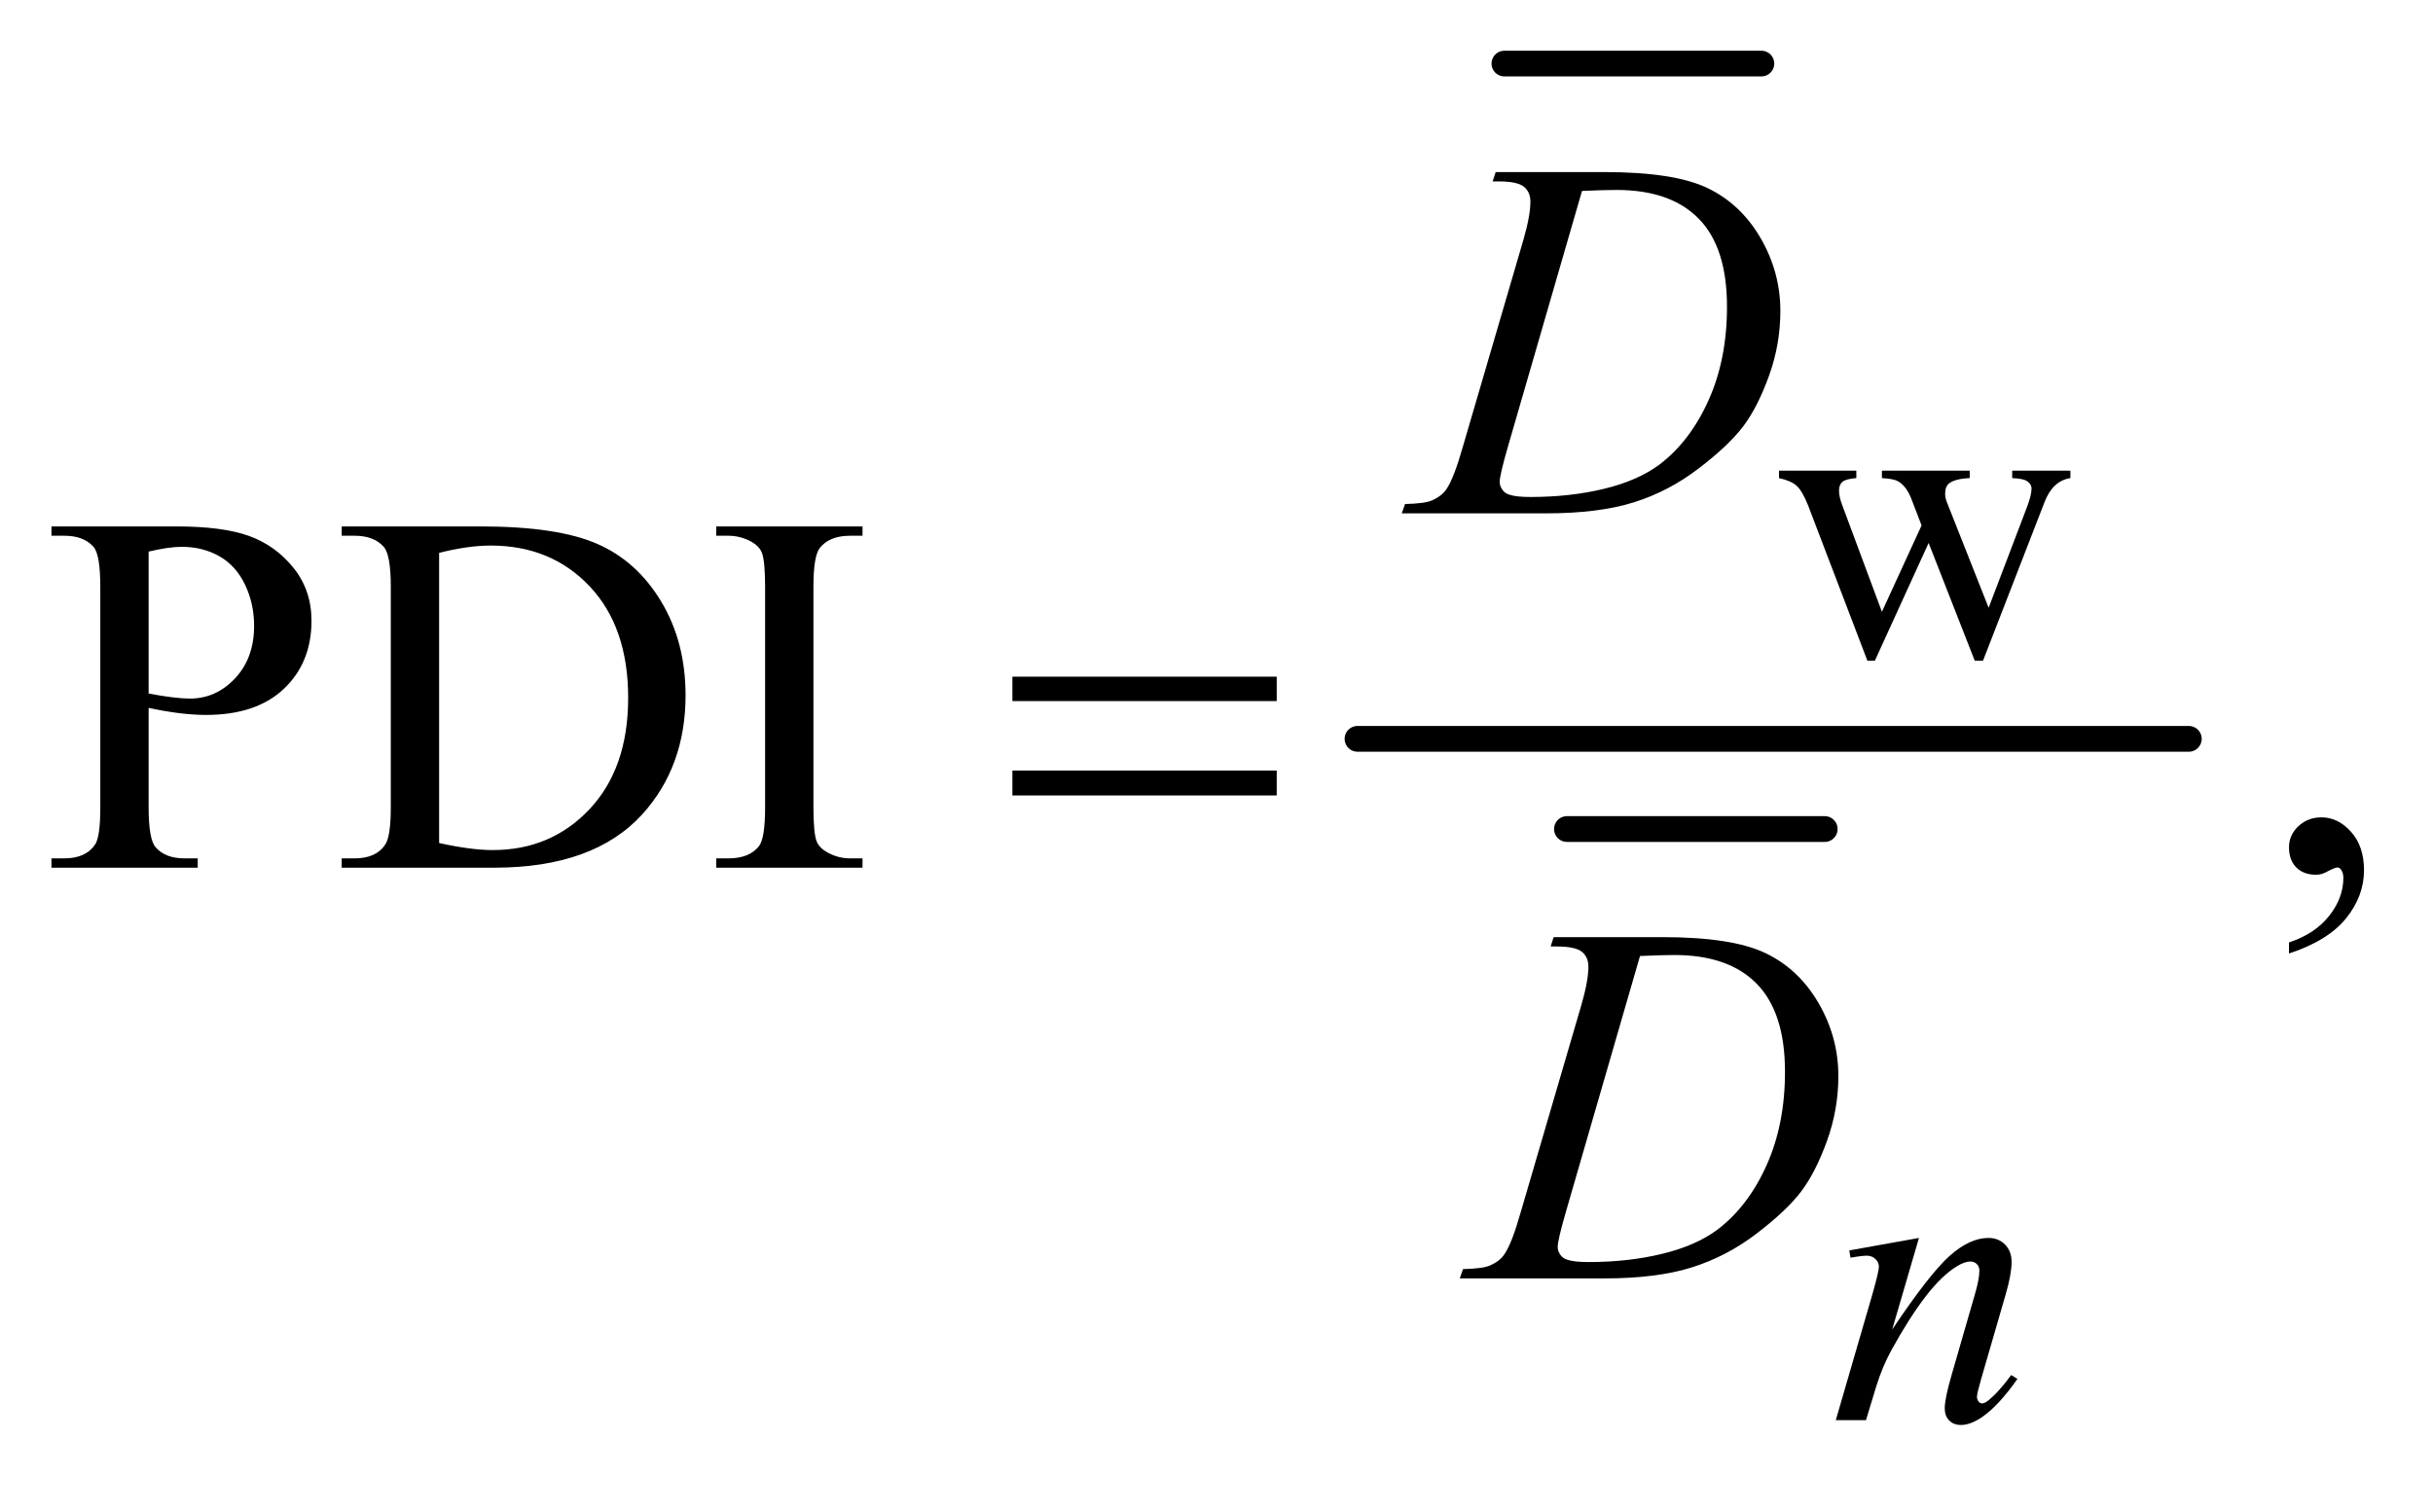
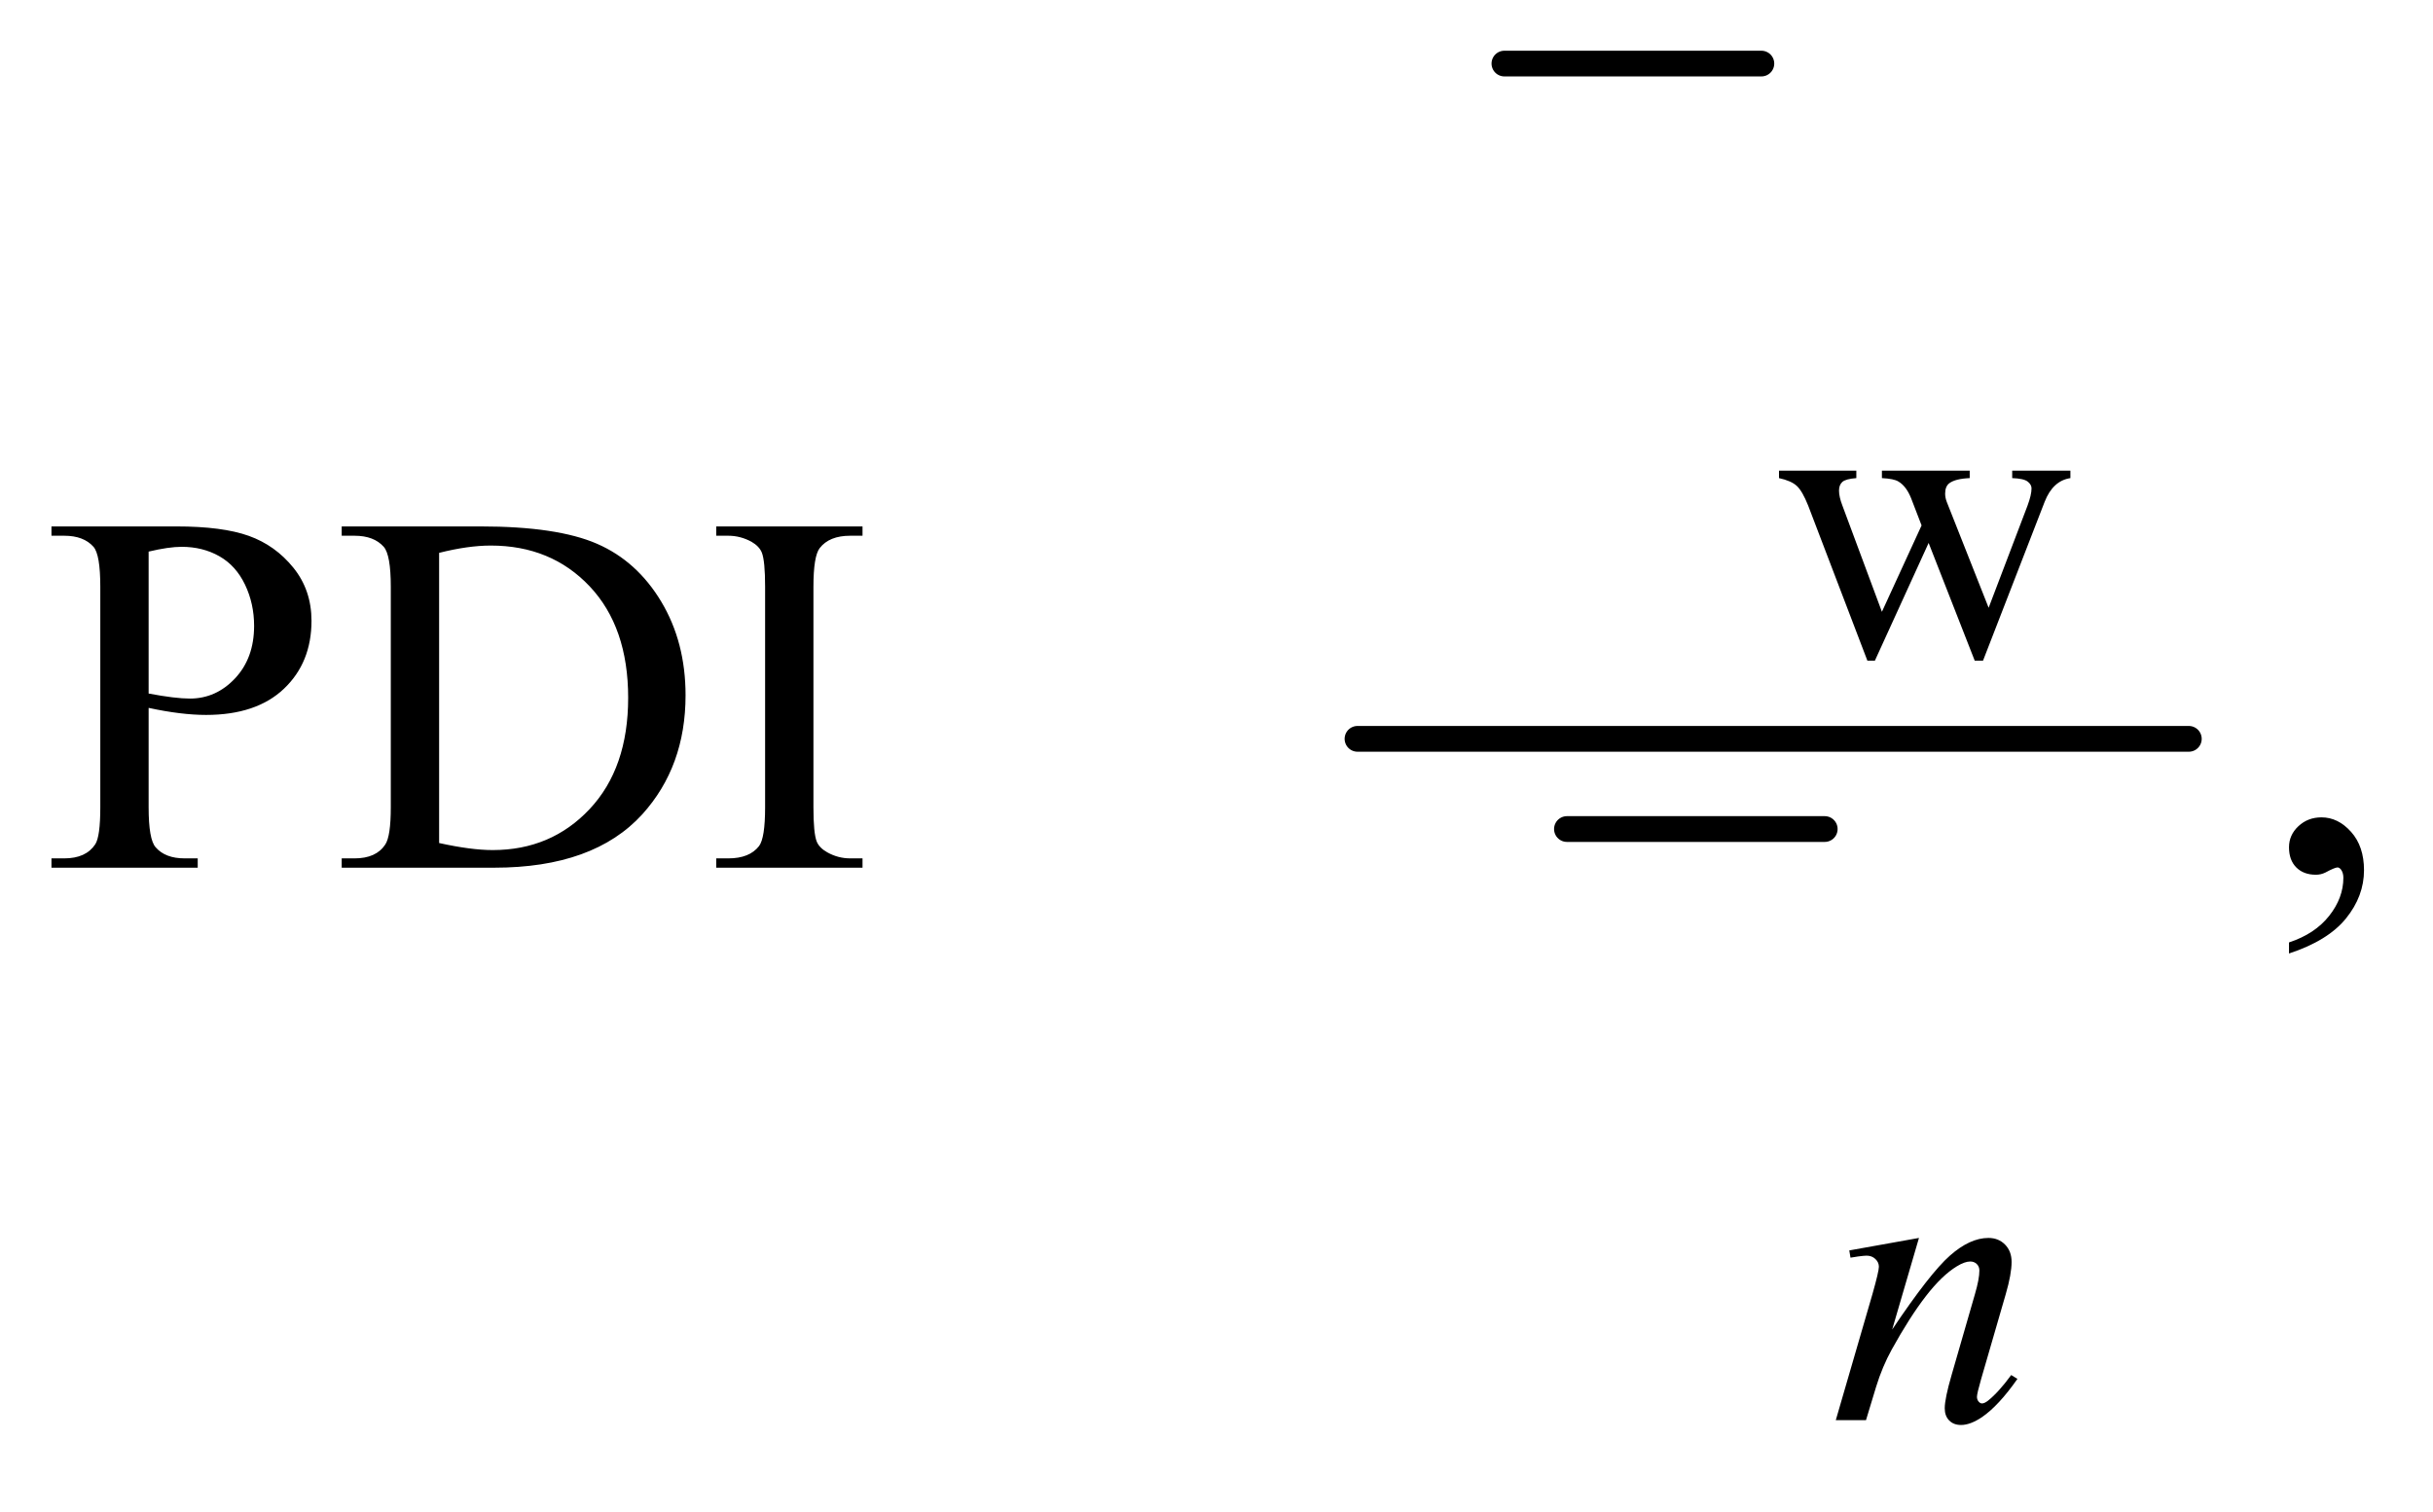
<svg xmlns="http://www.w3.org/2000/svg" stroke-dasharray="none" shape-rendering="auto" font-family="'Dialog'" text-rendering="auto" width="74" fill-opacity="1" color-interpolation="auto" color-rendering="auto" preserveAspectRatio="xMidYMid meet" font-size="12px" viewBox="0 0 74 46" fill="black" stroke="black" image-rendering="auto" stroke-miterlimit="10" stroke-linecap="square" stroke-linejoin="miter" font-style="normal" stroke-width="1" height="46" stroke-dashoffset="0" font-weight="normal" stroke-opacity="1">
  <defs id="genericDefs" />
  <g>
    <defs id="defs1">
      <clipPath clipPathUnits="userSpaceOnUse" id="clipPath1">
-         <path d="M1.006 1.16 L47.792 1.16 L47.792 29.859 L1.006 29.859 L1.006 1.16 Z" />
-       </clipPath>
+         </clipPath>
      <clipPath clipPathUnits="userSpaceOnUse" id="clipPath2">
        <path d="M32.261 37.051 L32.261 953.949 L1531.801 953.949 L1531.801 37.051 Z" />
      </clipPath>
    </defs>
    <g stroke-width="16" transform="scale(1.576,1.576) translate(-1.006,-1.16) matrix(0.031,0,0,0.031,0,0)" stroke-linejoin="round" stroke-linecap="round">
      <line y2="77" fill="none" x1="969" clip-path="url(#clipPath2)" x2="1129" y1="77" />
    </g>
    <g stroke-width="16" transform="matrix(0.049,0,0,0.049,-1.586,-1.827)" stroke-linejoin="round" stroke-linecap="round">
      <line y2="552" fill="none" x1="1005" clip-path="url(#clipPath2)" x2="1165" y1="552" />
    </g>
    <g stroke-width="16" transform="matrix(0.049,0,0,0.049,-1.586,-1.827)" stroke-linejoin="round" stroke-linecap="round">
      <line y2="496" fill="none" x1="875" clip-path="url(#clipPath2)" x2="1391" y1="496" />
    </g>
    <g transform="matrix(0.049,0,0,0.049,-1.586,-1.827)">
      <path d="M1136.625 329.5 L1184.625 329.5 L1184.625 334.125 Q1178 334.625 1175.938 336.5 Q1173.875 338.375 1173.875 341.875 Q1173.875 345.75 1176 351.25 L1200.5 417.125 L1225.125 363.5 L1218.625 346.625 Q1215.625 339.125 1210.75 336.25 Q1208 334.5 1200.5 334.125 L1200.5 329.5 L1255 329.5 L1255 334.125 Q1246 334.5 1242.25 337.375 Q1239.75 339.375 1239.75 343.75 Q1239.75 346.25 1240.75 348.875 L1266.75 414.625 L1290.875 351.25 Q1293.375 344.5 1293.375 340.5 Q1293.375 338.125 1290.938 336.25 Q1288.5 334.375 1281.375 334.125 L1281.375 329.5 L1317.5 329.5 L1317.5 334.125 Q1306.625 335.75 1301.5 348.875 L1263.25 447.5 L1258.125 447.5 L1229.5 374.375 L1196.125 447.5 L1191.5 447.5 L1154.75 351.25 Q1151.125 342.125 1147.625 338.938 Q1144.125 335.75 1136.625 334.125 L1136.625 329.5 Z" stroke="none" clip-path="url(#clipPath2)" />
    </g>
    <g transform="matrix(0.049,0,0,0.049,-1.586,-1.827)">
      <path d="M124.625 476.781 L124.625 538.5 Q124.625 558.5 129 563.344 Q134.938 570.219 146.969 570.219 L155.094 570.219 L155.094 576 L64.312 576 L64.312 570.219 L72.281 570.219 Q85.719 570.219 91.5 561.469 Q94.625 556.625 94.625 538.5 L94.625 401.625 Q94.625 381.625 90.406 376.781 Q84.312 369.906 72.281 369.906 L64.312 369.906 L64.312 364.125 L141.969 364.125 Q170.406 364.125 186.812 369.984 Q203.219 375.844 214.469 389.75 Q225.719 403.656 225.719 422.719 Q225.719 448.656 208.609 464.906 Q191.5 481.156 160.25 481.156 Q152.594 481.156 143.688 480.062 Q134.781 478.969 124.625 476.781 ZM124.625 467.875 Q132.906 469.438 139.312 470.219 Q145.719 471 150.25 471 Q166.5 471 178.297 458.422 Q190.094 445.844 190.094 425.844 Q190.094 412.094 184.469 400.297 Q178.844 388.5 168.531 382.641 Q158.219 376.781 145.094 376.781 Q137.125 376.781 124.625 379.75 L124.625 467.875 ZM244.469 576 L244.469 570.219 L252.438 570.219 Q265.875 570.219 271.5 561.625 Q274.938 556.469 274.938 538.5 L274.938 401.625 Q274.938 381.781 270.562 376.781 Q264.469 369.906 252.438 369.906 L244.469 369.906 L244.469 364.125 L330.719 364.125 Q378.219 364.125 402.984 374.906 Q427.75 385.688 442.828 410.844 Q457.906 436 457.906 468.969 Q457.906 513.188 431.031 542.875 Q400.875 576 339.156 576 L244.469 576 ZM304.938 560.688 Q324.781 565.062 338.219 565.062 Q374.469 565.062 398.375 539.594 Q422.281 514.125 422.281 470.531 Q422.281 426.625 398.375 401.312 Q374.469 376 336.969 376 Q322.906 376 304.938 380.531 L304.938 560.688 ZM567.75 570.219 L567.75 576 L476.969 576 L476.969 570.219 L484.469 570.219 Q497.594 570.219 503.531 562.562 Q507.281 557.562 507.281 538.5 L507.281 401.625 Q507.281 385.531 505.25 380.375 Q503.688 376.469 498.844 373.656 Q491.969 369.906 484.469 369.906 L476.969 369.906 L476.969 364.125 L567.75 364.125 L567.75 369.906 L560.094 369.906 Q547.125 369.906 541.188 377.562 Q537.281 382.562 537.281 401.625 L537.281 538.5 Q537.281 554.594 539.312 559.75 Q540.875 563.656 545.875 566.469 Q552.594 570.219 560.094 570.219 L567.75 570.219 ZM1453.188 629.281 L1453.188 622.406 Q1469.281 617.094 1478.109 605.922 Q1486.938 594.75 1486.938 582.25 Q1486.938 579.281 1485.531 577.25 Q1484.438 575.844 1483.344 575.844 Q1481.625 575.844 1475.844 578.969 Q1473.031 580.375 1469.906 580.375 Q1462.25 580.375 1457.719 575.844 Q1453.188 571.312 1453.188 563.344 Q1453.188 555.688 1459.047 550.219 Q1464.906 544.75 1473.344 544.75 Q1483.656 544.75 1491.703 553.734 Q1499.75 562.719 1499.75 577.562 Q1499.75 593.656 1488.578 607.484 Q1477.406 621.312 1453.188 629.281 Z" stroke="none" clip-path="url(#clipPath2)" />
    </g>
    <g transform="matrix(0.049,0,0,0.049,-1.586,-1.827)">
      <path d="M1223.5 805.875 L1206.875 862.75 Q1230.25 827.875 1242.688 816.875 Q1255.125 805.875 1266.625 805.875 Q1272.875 805.875 1276.938 810 Q1281 814.125 1281 820.75 Q1281 828.25 1277.375 840.75 L1262.125 893.375 Q1259.5 902.5 1259.5 904.5 Q1259.5 906.25 1260.5 907.438 Q1261.5 908.625 1262.625 908.625 Q1264.125 908.625 1266.25 907 Q1272.875 901.75 1280.75 891 L1284.625 893.375 Q1273 910 1262.625 917.125 Q1255.375 922 1249.625 922 Q1245 922 1242.25 919.188 Q1239.5 916.375 1239.5 911.625 Q1239.5 905.625 1243.75 891 L1258.25 840.75 Q1261 831.375 1261 826.125 Q1261 823.625 1259.375 822.062 Q1257.75 820.5 1255.375 820.5 Q1251.875 820.5 1247 823.5 Q1237.75 829.125 1227.75 842.062 Q1217.75 855 1206.625 875.125 Q1200.75 885.75 1196.875 898.375 L1190.625 919 L1171.875 919 L1194.625 840.75 Q1198.625 826.625 1198.625 823.75 Q1198.625 821 1196.438 818.938 Q1194.25 816.875 1191 816.875 Q1189.5 816.875 1185.75 817.375 L1181 818.125 L1180.25 813.625 L1223.5 805.875 Z" stroke="none" clip-path="url(#clipPath2)" />
    </g>
    <g transform="matrix(0.049,0,0,0.049,-1.586,-1.827)">
-       <path d="M958.875 149.906 L960.75 144.125 L1028.406 144.125 Q1071.375 144.125 1092.078 153.969 Q1112.781 163.812 1125.125 184.984 Q1137.469 206.156 1137.469 230.375 Q1137.469 251.156 1130.359 270.766 Q1123.25 290.375 1114.266 302.172 Q1105.281 313.969 1086.688 328.188 Q1068.094 342.406 1046.375 349.203 Q1024.656 356 992.156 356 L902.469 356 L904.5 350.219 Q916.844 349.906 921.062 348.031 Q927.312 345.375 930.281 340.844 Q934.812 334.281 940.438 314.438 L977.938 186.312 Q982.312 171.156 982.312 162.562 Q982.312 156.469 978.25 153.188 Q974.188 149.906 962.312 149.906 L958.875 149.906 ZM1014.344 155.844 L968.406 314.438 Q963.25 332.25 963.25 336.469 Q963.25 338.969 964.891 341.312 Q966.531 343.656 969.344 344.438 Q973.406 345.844 982.469 345.844 Q1007 345.844 1028.016 340.766 Q1049.031 335.688 1062.469 325.688 Q1081.531 311.156 1092.938 285.688 Q1104.344 260.219 1104.344 227.719 Q1104.344 191 1086.844 173.109 Q1069.344 155.219 1035.75 155.219 Q1027.469 155.219 1014.344 155.844 Z" stroke="none" clip-path="url(#clipPath2)" />
-     </g>
+       </g>
    <g transform="matrix(0.049,0,0,0.049,-1.586,-1.827)">
-       <path d="M994.875 624.906 L996.75 619.125 L1064.406 619.125 Q1107.375 619.125 1128.078 628.969 Q1148.781 638.812 1161.125 659.984 Q1173.469 681.156 1173.469 705.375 Q1173.469 726.156 1166.359 745.766 Q1159.25 765.375 1150.266 777.172 Q1141.281 788.969 1122.688 803.188 Q1104.094 817.406 1082.375 824.203 Q1060.656 831 1028.156 831 L938.469 831 L940.5 825.219 Q952.844 824.906 957.062 823.031 Q963.312 820.375 966.281 815.844 Q970.812 809.281 976.438 789.438 L1013.938 661.312 Q1018.312 646.156 1018.312 637.562 Q1018.312 631.469 1014.25 628.188 Q1010.188 624.906 998.312 624.906 L994.875 624.906 ZM1050.344 630.844 L1004.406 789.438 Q999.25 807.25 999.25 811.469 Q999.25 813.969 1000.891 816.312 Q1002.531 818.656 1005.344 819.438 Q1009.406 820.844 1018.469 820.844 Q1043 820.844 1064.016 815.766 Q1085.031 810.688 1098.469 800.688 Q1117.531 786.156 1128.938 760.688 Q1140.344 735.219 1140.344 702.719 Q1140.344 666 1122.844 648.109 Q1105.344 630.219 1071.75 630.219 Q1063.469 630.219 1050.344 630.844 Z" stroke="none" clip-path="url(#clipPath2)" />
-     </g>
+       </g>
    <g transform="matrix(0.049,0,0,0.049,-1.586,-1.827)">
-       <path d="M660.781 457.406 L824.844 457.406 L824.844 472.562 L660.781 472.562 L660.781 457.406 ZM660.781 515.688 L824.844 515.688 L824.844 531.156 L660.781 531.156 L660.781 515.688 Z" stroke="none" clip-path="url(#clipPath2)" />
-     </g>
+       </g>
  </g>
</svg>